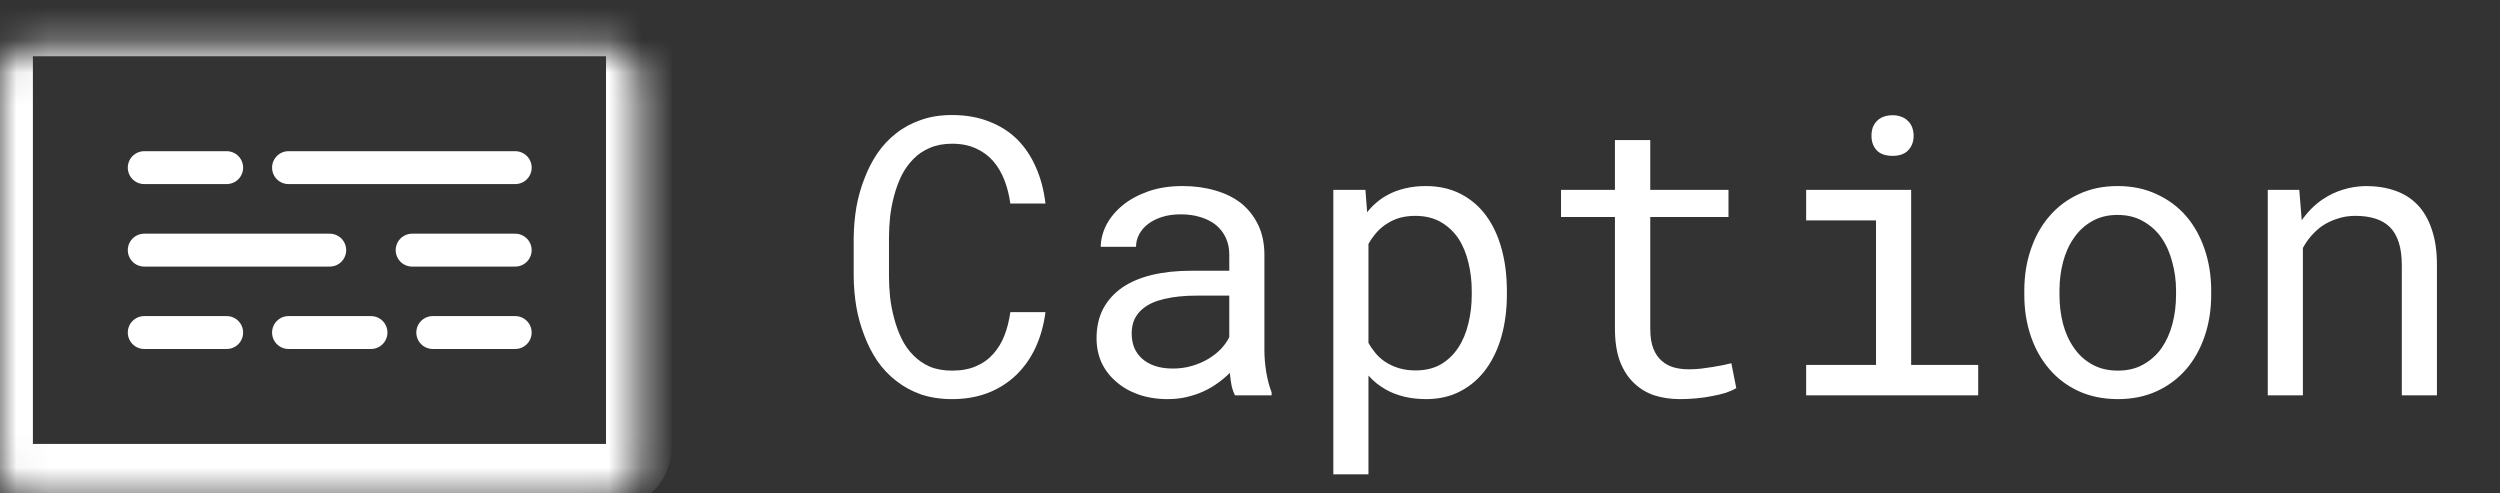
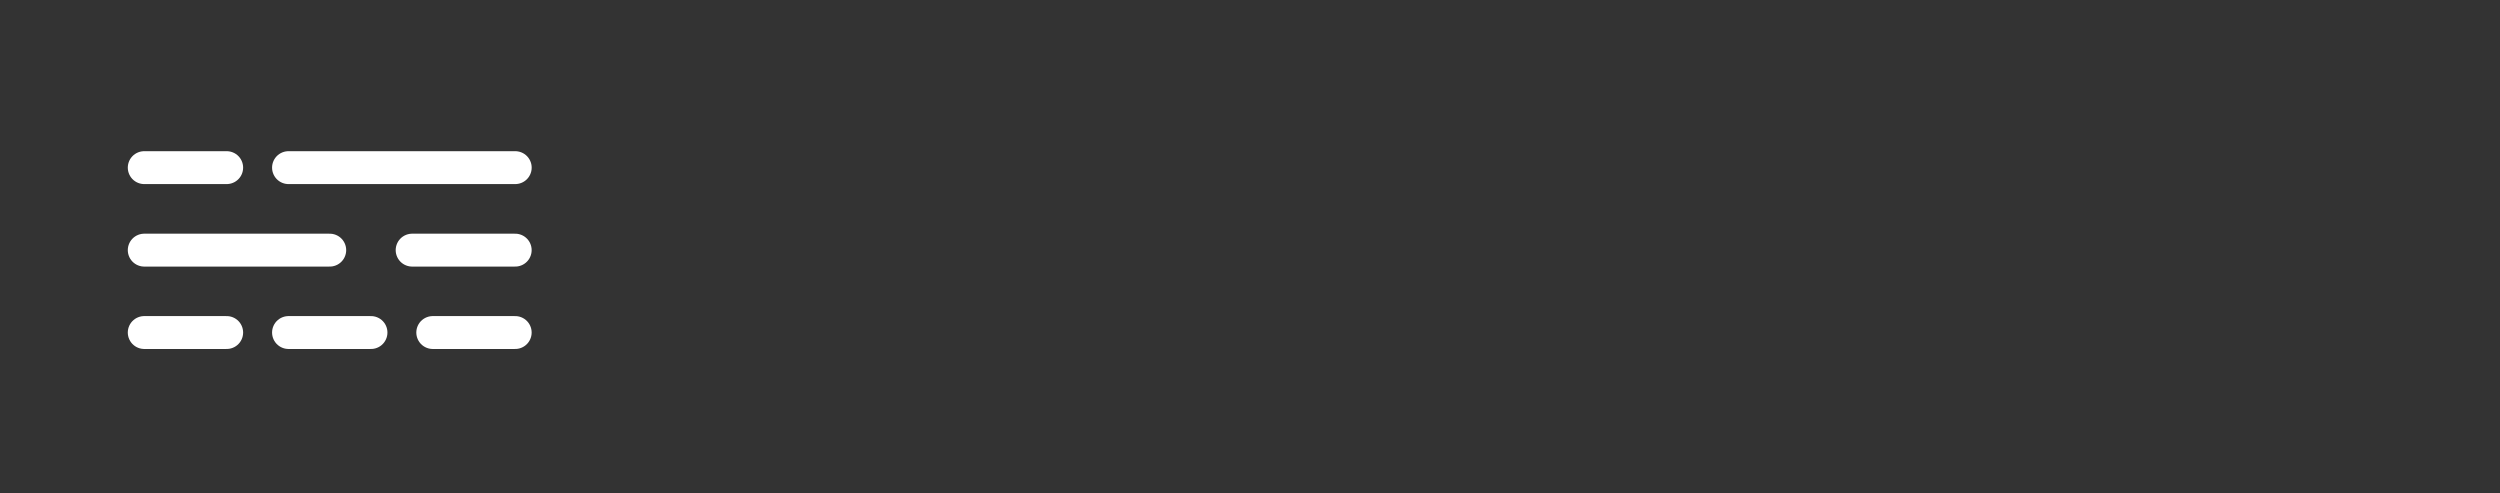
<svg xmlns="http://www.w3.org/2000/svg" width="76" height="15" viewBox="0 0 76 15" fill="none">
  <rect x="0" y="0" width="76" height="15" fill="#333333" stroke="none" />
  <path d="M4.385 7.604L10.024 7.604" stroke="white" stroke-linecap="round" />
  <path d="M4.385 5.096H6.891" stroke="white" stroke-linecap="round" />
  <path d="M12.529 7.604H15.662" stroke="white" stroke-linecap="round" />
  <path d="M4.385 10.109H6.891" stroke="white" stroke-linecap="round" />
  <path d="M8.771 10.109H11.278" stroke="white" stroke-linecap="round" />
  <path d="M13.156 10.109L15.662 10.109" stroke="white" stroke-linecap="round" />
  <path d="M8.771 5.096H15.663" stroke="white" stroke-linecap="round" />
  <mask id="path-8-inside-1_1849_3127" fill="white">
-     <rect y="0.711" width="19.422" height="13.784" rx="0.921" />
-   </mask>
+     </mask>
  <rect y="0.711" width="19.422" height="13.784" rx="0.921" stroke="white" stroke-width="2" mask="url(#path-8-inside-1_1849_3127)" />
-   <path d="M31.782 9.489C31.732 9.878 31.632 10.236 31.482 10.563C31.332 10.886 31.137 11.163 30.899 11.394C30.656 11.629 30.37 11.812 30.039 11.943C29.712 12.069 29.346 12.133 28.942 12.133C28.596 12.133 28.28 12.085 27.995 11.989C27.714 11.889 27.464 11.752 27.245 11.579C27.021 11.406 26.829 11.202 26.667 10.967C26.51 10.732 26.379 10.476 26.275 10.199C26.167 9.922 26.086 9.632 26.032 9.328C25.982 9.024 25.956 8.716 25.952 8.404V7.232C25.956 6.92 25.982 6.613 26.032 6.309C26.086 6.004 26.167 5.714 26.275 5.437C26.379 5.16 26.51 4.904 26.667 4.669C26.829 4.431 27.021 4.225 27.245 4.051C27.464 3.878 27.714 3.744 27.995 3.647C28.276 3.547 28.592 3.497 28.942 3.497C29.361 3.497 29.736 3.563 30.067 3.694C30.398 3.821 30.683 4.001 30.922 4.236C31.16 4.475 31.351 4.76 31.493 5.09C31.64 5.421 31.736 5.787 31.782 6.187H30.714C30.679 5.933 30.62 5.697 30.535 5.477C30.45 5.258 30.337 5.065 30.195 4.9C30.052 4.735 29.877 4.606 29.669 4.513C29.465 4.417 29.223 4.369 28.942 4.369C28.688 4.369 28.463 4.411 28.266 4.496C28.074 4.577 27.909 4.688 27.77 4.831C27.628 4.973 27.508 5.139 27.412 5.327C27.32 5.516 27.245 5.716 27.187 5.928C27.129 6.139 27.087 6.357 27.06 6.58C27.037 6.799 27.025 7.013 27.025 7.221V8.404C27.025 8.612 27.037 8.827 27.06 9.05C27.087 9.27 27.129 9.485 27.187 9.697C27.245 9.913 27.32 10.115 27.412 10.303C27.505 10.492 27.622 10.657 27.764 10.8C27.907 10.946 28.074 11.061 28.266 11.146C28.459 11.227 28.684 11.267 28.942 11.267C29.223 11.267 29.465 11.223 29.669 11.134C29.877 11.046 30.052 10.921 30.195 10.759C30.337 10.601 30.45 10.415 30.535 10.199C30.62 9.98 30.679 9.743 30.714 9.489H31.782ZM37.543 12.018C37.501 11.937 37.466 11.837 37.439 11.717C37.416 11.594 37.399 11.467 37.387 11.336C37.279 11.444 37.158 11.546 37.023 11.642C36.893 11.739 36.748 11.823 36.59 11.896C36.429 11.97 36.258 12.027 36.077 12.069C35.896 12.112 35.703 12.133 35.499 12.133C35.169 12.133 34.868 12.085 34.599 11.989C34.333 11.893 34.108 11.762 33.924 11.596C33.735 11.434 33.589 11.242 33.485 11.019C33.385 10.792 33.335 10.547 33.335 10.286C33.335 9.943 33.402 9.643 33.537 9.385C33.675 9.127 33.87 8.912 34.12 8.739C34.37 8.569 34.67 8.442 35.02 8.358C35.374 8.273 35.769 8.231 36.204 8.231H37.37V7.74C37.37 7.552 37.335 7.382 37.266 7.232C37.197 7.082 37.099 6.953 36.971 6.845C36.844 6.741 36.689 6.661 36.504 6.603C36.323 6.545 36.119 6.516 35.892 6.516C35.68 6.516 35.49 6.543 35.321 6.597C35.155 6.651 35.015 6.722 34.899 6.811C34.784 6.899 34.693 7.005 34.628 7.128C34.566 7.248 34.535 7.373 34.535 7.503H33.462C33.466 7.276 33.523 7.053 33.635 6.834C33.75 6.614 33.916 6.416 34.131 6.239C34.343 6.066 34.601 5.926 34.905 5.818C35.213 5.71 35.561 5.656 35.95 5.656C36.304 5.656 36.633 5.7 36.937 5.789C37.241 5.874 37.505 6.003 37.728 6.176C37.947 6.353 38.12 6.572 38.247 6.834C38.374 7.096 38.438 7.401 38.438 7.752V10.655C38.438 10.863 38.457 11.084 38.495 11.319C38.534 11.55 38.588 11.752 38.657 11.925V12.018H37.543ZM35.655 11.204C35.863 11.204 36.057 11.177 36.238 11.123C36.419 11.069 36.585 10.998 36.735 10.909C36.881 10.821 37.008 10.721 37.116 10.609C37.224 10.494 37.308 10.374 37.37 10.251V8.987H36.377C36.008 8.987 35.684 9.02 35.407 9.085C35.134 9.147 34.916 9.243 34.755 9.374C34.639 9.466 34.551 9.576 34.489 9.703C34.432 9.83 34.403 9.974 34.403 10.136C34.403 10.29 34.428 10.432 34.478 10.563C34.532 10.694 34.611 10.805 34.714 10.898C34.818 10.994 34.949 11.069 35.107 11.123C35.265 11.177 35.447 11.204 35.655 11.204ZM40.533 14.419V5.772H41.509L41.561 6.453C41.645 6.345 41.738 6.249 41.838 6.164C41.938 6.076 42.046 6.001 42.161 5.939C42.323 5.847 42.502 5.777 42.698 5.731C42.898 5.681 43.112 5.656 43.339 5.656C43.739 5.656 44.093 5.735 44.401 5.893C44.709 6.051 44.967 6.27 45.174 6.551C45.382 6.832 45.54 7.169 45.648 7.561C45.755 7.95 45.809 8.377 45.809 8.843V8.964C45.809 9.41 45.755 9.828 45.648 10.216C45.54 10.601 45.382 10.936 45.174 11.221C44.967 11.506 44.709 11.729 44.401 11.891C44.097 12.052 43.748 12.133 43.356 12.133C43.117 12.133 42.894 12.108 42.686 12.058C42.482 12.008 42.298 11.937 42.132 11.844C42.032 11.787 41.938 11.723 41.849 11.654C41.761 11.581 41.678 11.502 41.601 11.417V14.419H40.533ZM44.741 8.843C44.741 8.539 44.707 8.25 44.638 7.977C44.572 7.7 44.47 7.455 44.331 7.244C44.189 7.036 44.01 6.87 43.795 6.747C43.579 6.624 43.321 6.562 43.021 6.562C42.856 6.562 42.702 6.582 42.559 6.62C42.421 6.659 42.296 6.715 42.184 6.788C42.061 6.861 41.951 6.951 41.855 7.059C41.759 7.167 41.674 7.286 41.601 7.417V10.424C41.666 10.54 41.742 10.648 41.826 10.748C41.911 10.848 42.007 10.932 42.115 11.002C42.238 11.082 42.375 11.146 42.525 11.192C42.679 11.238 42.848 11.261 43.033 11.261C43.329 11.261 43.585 11.2 43.8 11.077C44.016 10.95 44.193 10.78 44.331 10.569C44.47 10.357 44.572 10.113 44.638 9.836C44.707 9.558 44.741 9.268 44.741 8.964V8.843ZM50.168 4.259V5.772H52.546V6.597H50.168V9.991C50.168 10.234 50.198 10.434 50.26 10.592C50.322 10.749 50.406 10.875 50.514 10.967C50.622 11.063 50.745 11.13 50.883 11.169C51.026 11.207 51.176 11.227 51.334 11.227C51.449 11.227 51.568 11.221 51.691 11.209C51.815 11.194 51.936 11.177 52.055 11.158C52.171 11.138 52.278 11.119 52.379 11.1C52.482 11.077 52.567 11.057 52.633 11.042L52.783 11.798C52.694 11.852 52.586 11.9 52.459 11.943C52.332 11.981 52.194 12.014 52.044 12.041C51.894 12.072 51.734 12.095 51.565 12.11C51.399 12.125 51.234 12.133 51.068 12.133C50.791 12.133 50.531 12.095 50.289 12.018C50.05 11.937 49.842 11.81 49.665 11.637C49.488 11.467 49.348 11.248 49.244 10.979C49.144 10.705 49.094 10.376 49.094 9.991V6.597H47.455V5.772H49.094V4.259H50.168ZM54.907 5.772H58.099V11.094H60.137V12.018H54.907V11.094H57.031V6.701H54.907V5.772ZM56.893 4.132C56.893 4.04 56.906 3.953 56.933 3.872C56.964 3.792 57.01 3.722 57.072 3.665C57.122 3.615 57.185 3.576 57.262 3.549C57.343 3.518 57.433 3.503 57.533 3.503C57.633 3.503 57.722 3.518 57.799 3.549C57.876 3.576 57.939 3.615 57.989 3.665C58.051 3.719 58.097 3.786 58.128 3.867C58.159 3.948 58.174 4.036 58.174 4.132C58.174 4.305 58.12 4.45 58.013 4.565C57.905 4.681 57.745 4.738 57.533 4.738C57.318 4.738 57.156 4.681 57.048 4.565C56.945 4.45 56.893 4.305 56.893 4.132ZM61.539 8.837C61.539 8.387 61.605 7.969 61.736 7.584C61.867 7.196 62.055 6.859 62.301 6.574C62.544 6.289 62.84 6.066 63.191 5.904C63.541 5.739 63.935 5.656 64.374 5.656C64.816 5.656 65.213 5.739 65.563 5.904C65.917 6.066 66.217 6.289 66.463 6.574C66.706 6.859 66.893 7.196 67.023 7.584C67.154 7.969 67.22 8.387 67.22 8.837V8.964C67.22 9.414 67.154 9.832 67.023 10.216C66.893 10.601 66.706 10.936 66.463 11.221C66.217 11.506 65.919 11.729 65.569 11.891C65.219 12.052 64.824 12.133 64.385 12.133C63.943 12.133 63.544 12.052 63.191 11.891C62.84 11.729 62.544 11.506 62.301 11.221C62.055 10.936 61.867 10.601 61.736 10.216C61.605 9.832 61.539 9.414 61.539 8.964V8.837ZM62.608 8.964C62.608 9.272 62.644 9.566 62.717 9.847C62.79 10.124 62.902 10.368 63.052 10.58C63.198 10.792 63.383 10.959 63.606 11.082C63.829 11.206 64.089 11.267 64.385 11.267C64.678 11.267 64.934 11.206 65.153 11.082C65.376 10.959 65.563 10.792 65.713 10.58C65.859 10.368 65.969 10.124 66.042 9.847C66.115 9.566 66.152 9.272 66.152 8.964V8.837C66.152 8.533 66.113 8.242 66.036 7.965C65.963 7.684 65.854 7.438 65.707 7.226C65.557 7.015 65.371 6.847 65.147 6.724C64.928 6.597 64.67 6.534 64.374 6.534C64.078 6.534 63.82 6.597 63.6 6.724C63.381 6.847 63.198 7.015 63.052 7.226C62.902 7.438 62.79 7.684 62.717 7.965C62.644 8.242 62.608 8.533 62.608 8.837V8.964ZM68.94 12.018V5.772H69.898L69.973 6.695C70.066 6.564 70.166 6.445 70.273 6.337C70.385 6.226 70.502 6.13 70.626 6.049C70.81 5.926 71.01 5.831 71.226 5.766C71.445 5.697 71.676 5.66 71.919 5.656C72.246 5.656 72.542 5.702 72.808 5.795C73.077 5.887 73.306 6.031 73.495 6.228C73.683 6.424 73.827 6.674 73.927 6.978C74.031 7.278 74.083 7.636 74.083 8.052V12.018H73.015V8.075C73.015 7.798 72.985 7.563 72.923 7.371C72.862 7.178 72.771 7.022 72.652 6.903C72.529 6.784 72.379 6.697 72.201 6.643C72.028 6.589 71.828 6.562 71.601 6.562C71.405 6.562 71.222 6.591 71.053 6.649C70.883 6.703 70.728 6.778 70.585 6.874C70.47 6.959 70.362 7.057 70.262 7.169C70.166 7.28 70.081 7.403 70.008 7.538V12.018H68.94Z" fill="white" />
</svg>